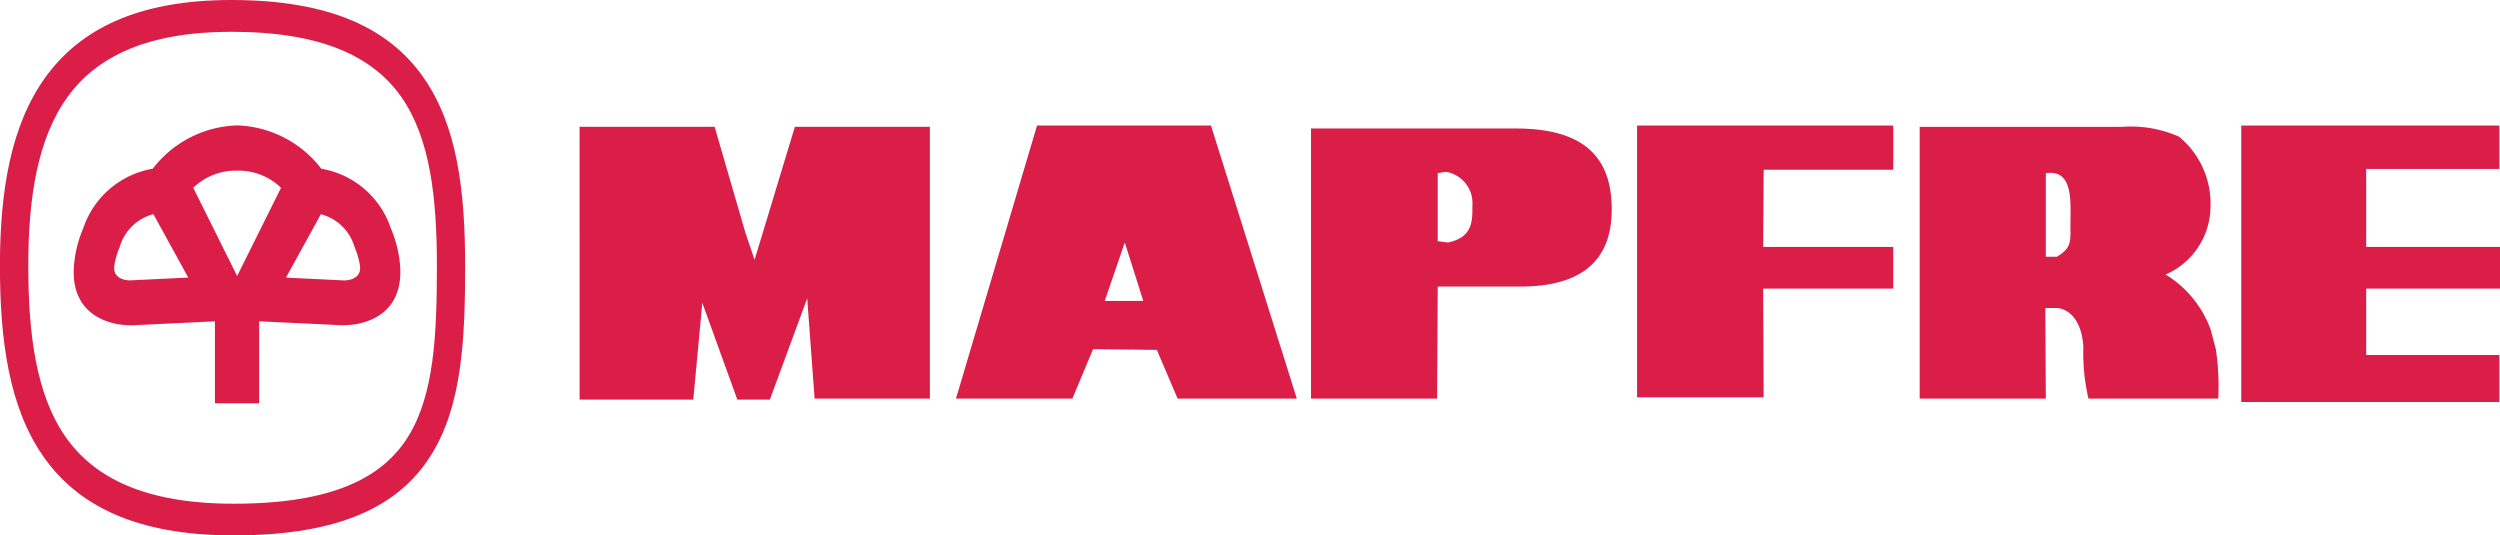
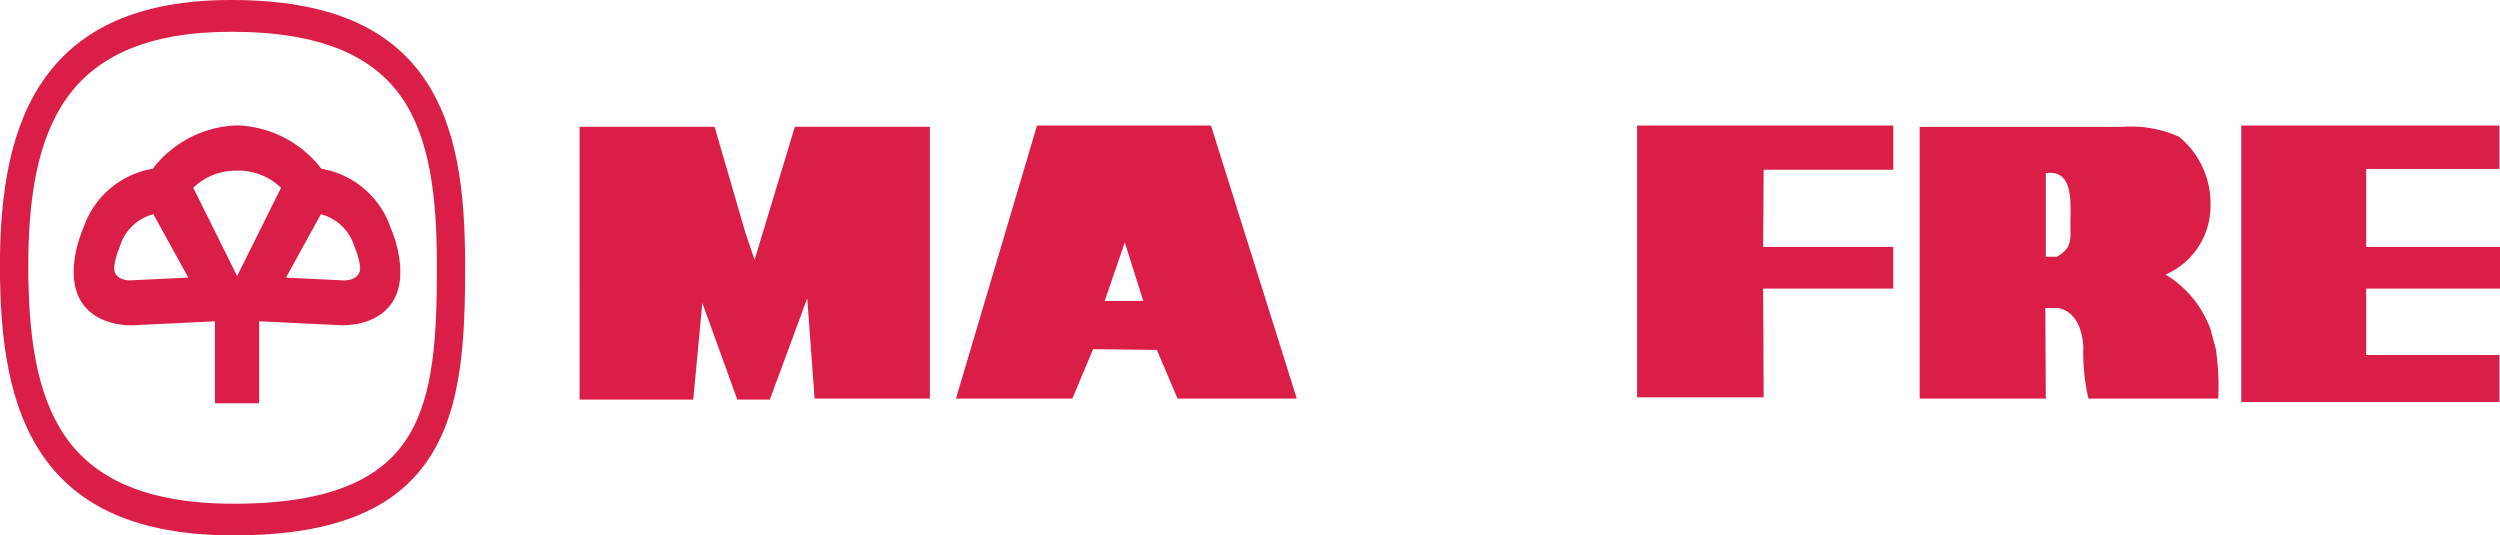
<svg xmlns="http://www.w3.org/2000/svg" width="141.096" height="30.216" viewBox="0 0 141.096 30.216">
  <g id="_13344" data-name="13344" transform="translate(309.996 57.436)">
    <path id="Path_7645" data-name="Path 7645" d="M-310-42.439c0-4.2.609-7.916,2.559-10.624,1.966-2.73,5.231-4.373,10.5-4.373,5.648,0,8.945,1.647,10.853,4.383s2.343,6.42,2.343,10.614c0,4.173-.177,7.905-1.922,10.69-1.762,2.812-5.029,4.53-11.14,4.53-5.541,0-8.84-1.7-10.774-4.5C-309.492-34.487-310-38.246-310-42.439Zm3.8-9.5c-1.68,2.332-2.2,5.672-2.2,9.5s.434,7.246,2.085,9.632c1.634,2.359,4.534,3.8,9.513,3.8,5.5,0,8.363-1.428,9.829-3.767,1.484-2.368,1.635-5.8,1.635-9.662,0-3.844-.382-7.194-2-9.515-1.606-2.3-4.508-3.691-9.6-3.691-4.728,0-7.6,1.388-9.261,3.7Z" transform="translate(0)" fill="#da1e48" />
    <path id="Path_7646" data-name="Path 7646" d="M-125.275-1.636h6.415l.511-5.457,1.975,5.457h1.836l2.109-5.713.417,5.657h6.506V-17.032h-7.62L-115.4-9.523l-.523-1.547-1.733-5.962h-7.62Z" transform="translate(-152.009 -33.248)" fill="#da1e48" />
    <path id="Path_7647" data-name="Path 7647" d="M5.244-7.522H3.066l1.133-3.3,1.045,3.3ZM-5.328-2.011H1.241L2.409-4.8l3.6.041L7.18-2.011h6.727L9.063-17.421H-.754L-5.328-2.011Z" transform="translate(-250.714 -32.929)" fill="#da1e48" />
-     <path id="Path_7648" data-name="Path 7648" d="M107.817-1.275h7.117L114.97-7.6h4.66c3.92,0,5.159-1.88,5.159-4.358,0-2.878-1.494-4.562-5.414-4.562l-11.557,0V-1.275ZM114.97-14l.448-.075a1.788,1.788,0,0,1,1.508,1.911c0,.854.033,1.781-1.377,2.078l-.58-.073V-14Z" transform="translate(-343.822 -33.664)" fill="#da1e48" />
    <path id="Path_7649" data-name="Path 7649" d="M211.742-2.086h7.143l-.028-6.135h7.34v-2.354h-7.34l.028-4.358H226.2v-2.492H211.742Z" transform="translate(-429.343 -32.925)" fill="#da1e48" />
    <path id="Path_7650" data-name="Path 7650" d="M301.811-1.678h7.117L308.9-6.791h.72c.895.149,1.371,1.073,1.427,2.213a11.106,11.106,0,0,0,.289,2.9h7.323a14.141,14.141,0,0,0-.135-2.786l-.291-1.1a6.042,6.042,0,0,0-2.545-3.116,4.216,4.216,0,0,0,2.535-3.842,4.9,4.9,0,0,0-1.77-3.933,6.635,6.635,0,0,0-3.244-.558h-11.4V-1.678Zm7.117-11.553V-14.4c1.588-.237,1.389,1.68,1.389,2.84,0,.967.1,1.36-.762,1.873h-.627v-3.544Z" transform="translate(-503.461 -33.261)" fill="#da1e48" />
    <path id="Path_7651" data-name="Path 7651" d="M404.286-1.823h14.568V-4.476h-7.518V-8.221h7.554v-2.354h-7.554v-4.4h7.518v-2.451H404.286Z" transform="translate(-587.789 -32.925)" fill="#da1e48" />
    <path id="Path_7652" data-name="Path 7652" d="M-271.19-8.735c.186-.008.953-.084.838-.847v-.005h0a4.053,4.053,0,0,0-.12-.532,4.305,4.305,0,0,0-.182-.5h0a2.681,2.681,0,0,0-1.9-1.852l-1.97,3.579,3.332.16Zm-12.18,0,3.332-.16-1.969-3.579a2.678,2.678,0,0,0-1.9,1.852h0a4.477,4.477,0,0,0-.182.5,4.136,4.136,0,0,0-.12.532h0v.005c-.115.764.652.84.837.848Zm6.09-.248,2.477-4.98a3.456,3.456,0,0,0-2.477-.967,3.458,3.458,0,0,0-2.478.967l2.478,4.98ZM-278.534-1.8V-6.425l-4.291.205a4.772,4.772,0,0,1-1.35-.077c-1.053-.236-2.668-1.029-2.266-3.7v-.014a6.794,6.794,0,0,1,.2-.9,7.191,7.191,0,0,1,.288-.8l0-.005a5.029,5.029,0,0,1,3.91-3.323,6.244,6.244,0,0,1,4.757-2.445,6.242,6.242,0,0,1,4.756,2.445,5.028,5.028,0,0,1,3.91,3.323l0,.005a7.129,7.129,0,0,1,.288.8,6.913,6.913,0,0,1,.2.9V-10c.4,2.673-1.214,3.466-2.267,3.7a4.772,4.772,0,0,1-1.349.077l-4.291-.205V-1.8h-2.5Z" transform="translate(-19.332 -32.875)" fill="#da1e48" />
  </g>
</svg>